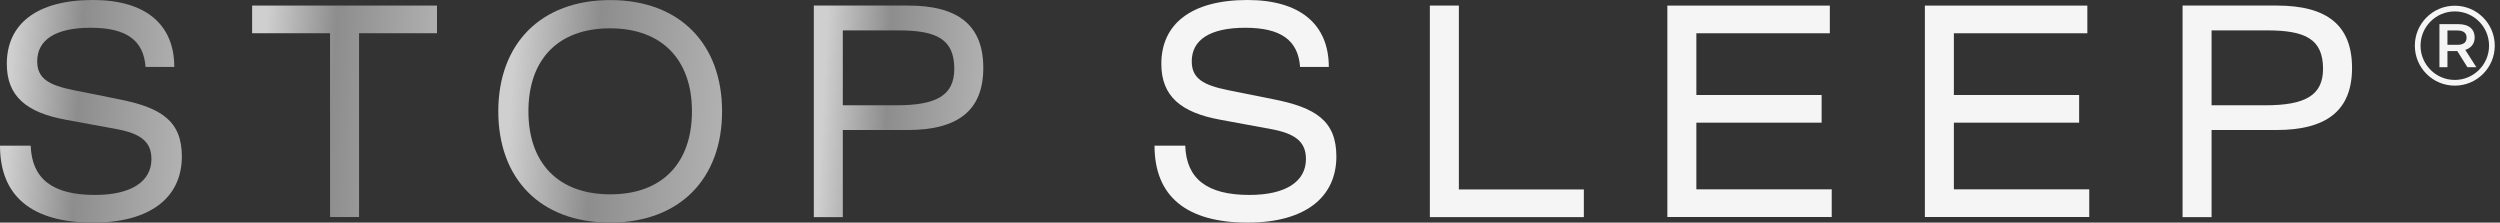
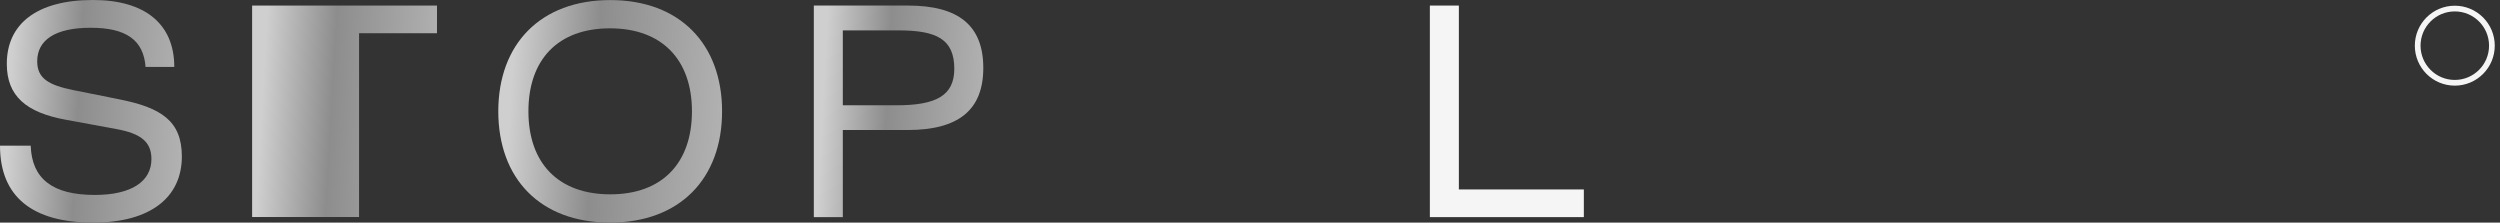
<svg xmlns="http://www.w3.org/2000/svg" fill="none" viewBox="0 0 438 39" height="39" width="438">
  <rect x="0" y="0" width="438" height="39" fill="#333333" stroke="none" />
-   <path fill="#F5F5F5" d="M227.777 11.75C227.43 7.005 224.368 4.864 218.162 4.864C211.955 4.864 208.794 7.005 208.794 10.739C208.794 13.754 210.813 14.918 215.149 15.792L222.994 17.367C230.541 18.84 234.132 21.187 234.132 27.422C234.132 34.564 228.654 39 218.592 39C207.884 39 202.273 34.41 202.273 25.52H207.652C207.851 31.344 211.492 34.153 218.89 34.153C225.344 34.153 228.803 31.755 228.803 27.867C228.803 24.801 226.883 23.379 222.647 22.609L213.825 20.982C206.825 19.714 203.465 16.802 203.465 11.184C203.465 4.248 208.645 0 218.559 0C227.728 0 232.808 4.231 232.808 11.732H227.777V11.75Z" />
  <path fill="#F5F5F5" d="M255.593 33.192H277.488V38.039H250.512V0.975H255.593V33.192Z" />
-   <path fill="#F5F5F5" d="M292.138 0.976H320.587V5.823H297.202V16.648H319.147V21.495H297.202V33.176H320.918V38.023H292.121V0.959L292.138 0.976Z" />
-   <path fill="#F5F5F5" d="M337.255 0.976H365.704V5.823H342.319V16.648H364.265V21.495H342.319V33.176H366.035V38.023H337.238V0.959L337.255 0.976Z" />
-   <path fill="#F5F5F5" d="M387.468 38.039H382.387V0.975H398.904C407.725 0.975 412.078 4.452 412.078 11.902C412.078 19.353 407.642 22.778 398.804 22.778H387.468V38.039ZM387.468 18.445H396.885C403.786 18.445 406.997 16.766 406.997 12.056C406.997 6.849 403.885 5.325 397.232 5.325H387.468V18.445Z" />
  <path fill="url(#paint0_linear_662_896)" d="M25.504 11.75C25.156 7.005 22.094 4.864 15.888 4.864C9.682 4.864 6.521 7.005 6.521 10.739C6.521 13.754 8.54 14.918 12.876 15.792L20.721 17.367C28.268 18.84 31.859 21.187 31.859 27.422C31.859 34.564 26.381 39 16.318 39C5.61 39 0 34.41 0 25.52H5.379C5.577 31.344 9.218 34.153 16.616 34.153C23.071 34.153 26.53 31.755 26.53 27.867C26.53 24.801 24.61 23.379 20.373 22.609L11.552 20.982C4.551 19.714 1.192 16.802 1.192 11.184C1.192 4.248 6.372 0 16.285 0C25.454 0 30.535 4.231 30.535 11.732H25.504V11.75Z" />
-   <path fill="url(#paint1_linear_662_896)" d="M76.561 0.975V5.822H62.907V38.022H57.826V5.822H44.172V0.975H76.577H76.561Z" />
+   <path fill="url(#paint1_linear_662_896)" d="M76.561 0.975V5.822H62.907V38.022H57.826H44.172V0.975H76.577H76.561Z" />
  <path fill="url(#paint2_linear_662_896)" d="M106.929 0.014C119.11 0.014 126.508 7.721 126.508 19.505C126.508 31.289 119.11 38.996 106.88 38.996C94.649 38.996 87.301 31.289 87.301 19.505C87.301 7.721 94.699 0.014 106.929 0.014ZM106.929 34.047C116.048 34.047 121.229 28.531 121.229 19.505C121.229 10.479 115.999 4.964 106.88 4.964C97.76 4.964 92.58 10.427 92.58 19.505C92.58 28.583 97.81 34.047 106.929 34.047Z" />
  <path fill="url(#paint3_linear_662_896)" d="M147.663 38.039H142.582V0.975H159.099C167.92 0.975 172.273 4.452 172.273 11.902C172.273 19.353 167.838 22.778 159 22.778H147.663V38.039ZM147.663 18.445H157.08C163.981 18.445 167.192 16.766 167.192 12.056C167.192 6.849 164.081 5.325 157.427 5.325H147.663V18.445Z" />
  <circle stroke="#F5F5F5" r="6.502" cy="8.002" cx="430.08" />
-   <path fill="#F5F5F5" d="M428.794 11.772H427.389V4.231H430.696C432.501 4.231 433.56 5.055 433.56 6.597C433.56 7.769 432.793 8.466 431.917 8.741L433.852 11.772H432.285L430.523 8.952H428.794V11.772ZM428.794 7.854H430.534C431.604 7.854 432.144 7.421 432.144 6.597C432.144 5.773 431.604 5.34 430.534 5.34H428.794V7.854Z" />
  <defs>
    <linearGradient gradientUnits="userSpaceOnUse" y2="1.636" x2="33.819" y1="-4.21683e-07" x1="2.629" id="paint0_linear_662_896">
      <stop stop-color="#CFCFCF" />
      <stop stop-color="#8D8D8D" offset="0.385" />
      <stop stop-color="#B3B3B3" offset="1" />
    </linearGradient>
    <linearGradient gradientUnits="userSpaceOnUse" y2="2.756" x2="78.558" y1="0.975" x1="46.846" id="paint1_linear_662_896">
      <stop stop-color="#CFCFCF" />
      <stop stop-color="#8D8D8D" offset="0.385" />
      <stop stop-color="#B3B3B3" offset="1" />
    </linearGradient>
    <linearGradient gradientUnits="userSpaceOnUse" y2="2.489" x2="128.866" y1="0.014" x1="90.536" id="paint2_linear_662_896">
      <stop stop-color="#CFCFCF" />
      <stop stop-color="#8D8D8D" offset="0.385" />
      <stop stop-color="#B3B3B3" offset="1" />
    </linearGradient>
    <linearGradient gradientUnits="userSpaceOnUse" y2="2.47" x2="174.103" y1="0.975" x1="145.032" id="paint3_linear_662_896">
      <stop stop-color="#CFCFCF" />
      <stop stop-color="#8D8D8D" offset="0.385" />
      <stop stop-color="#B3B3B3" offset="1" />
    </linearGradient>
  </defs>
</svg>